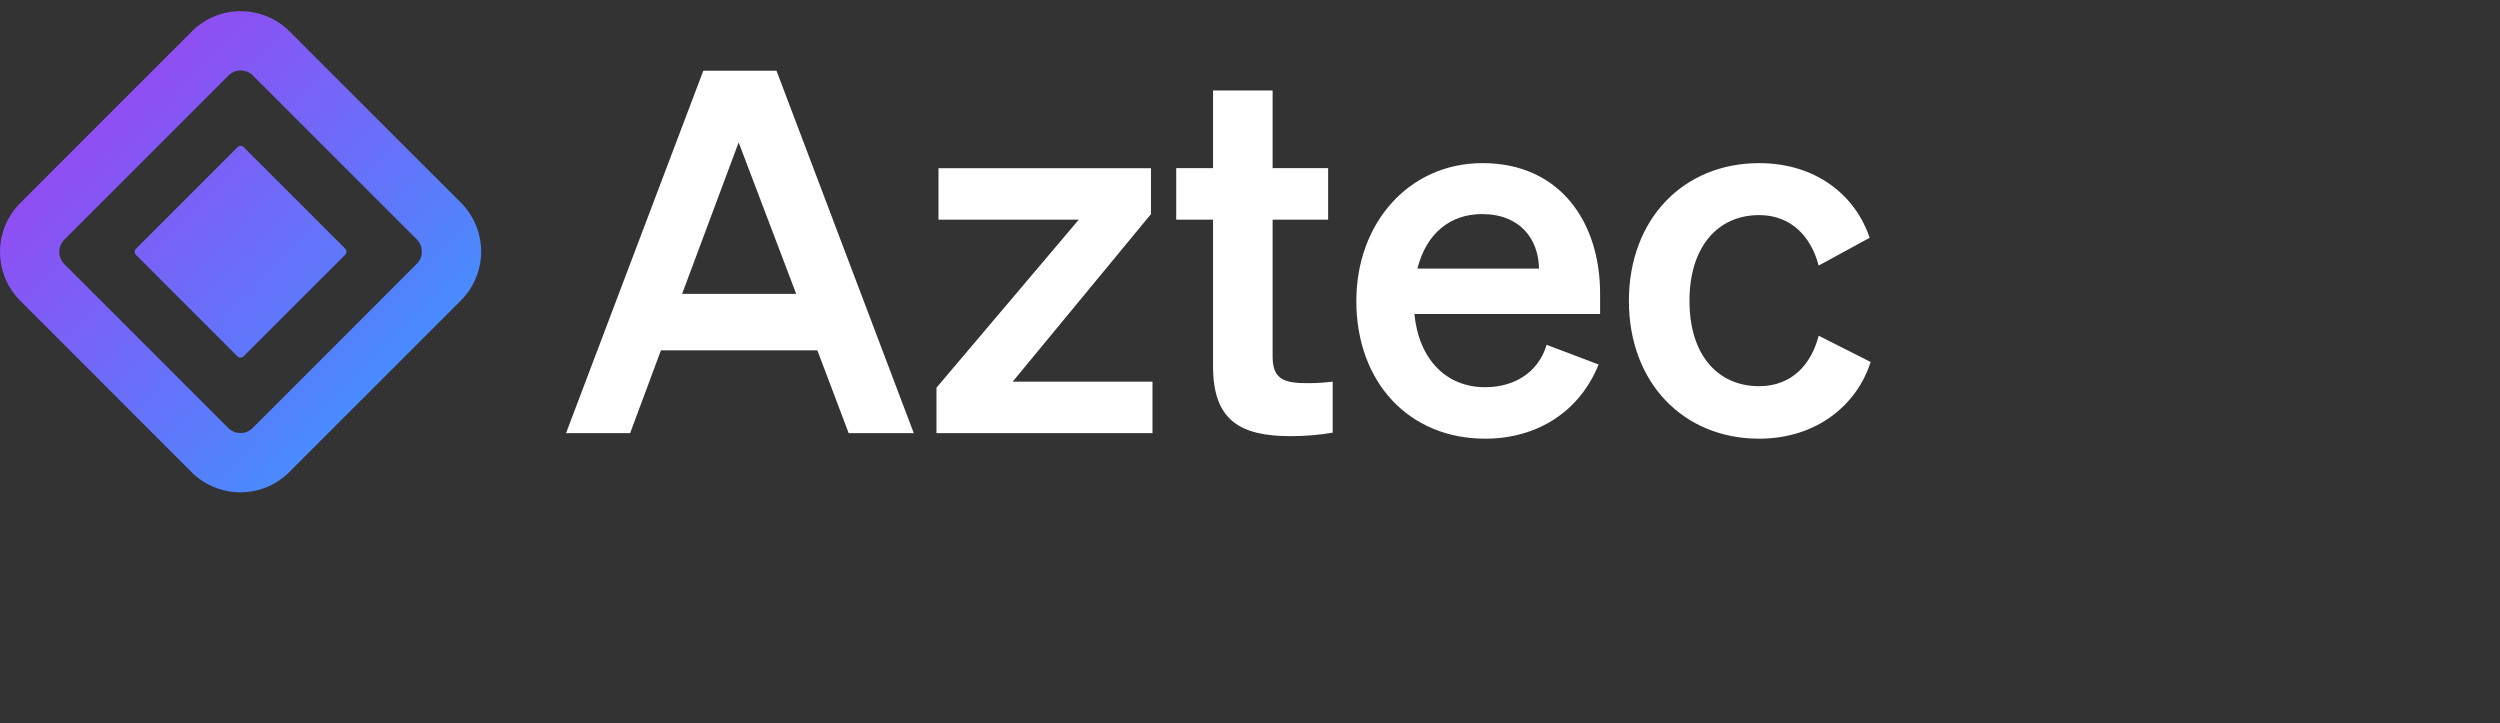
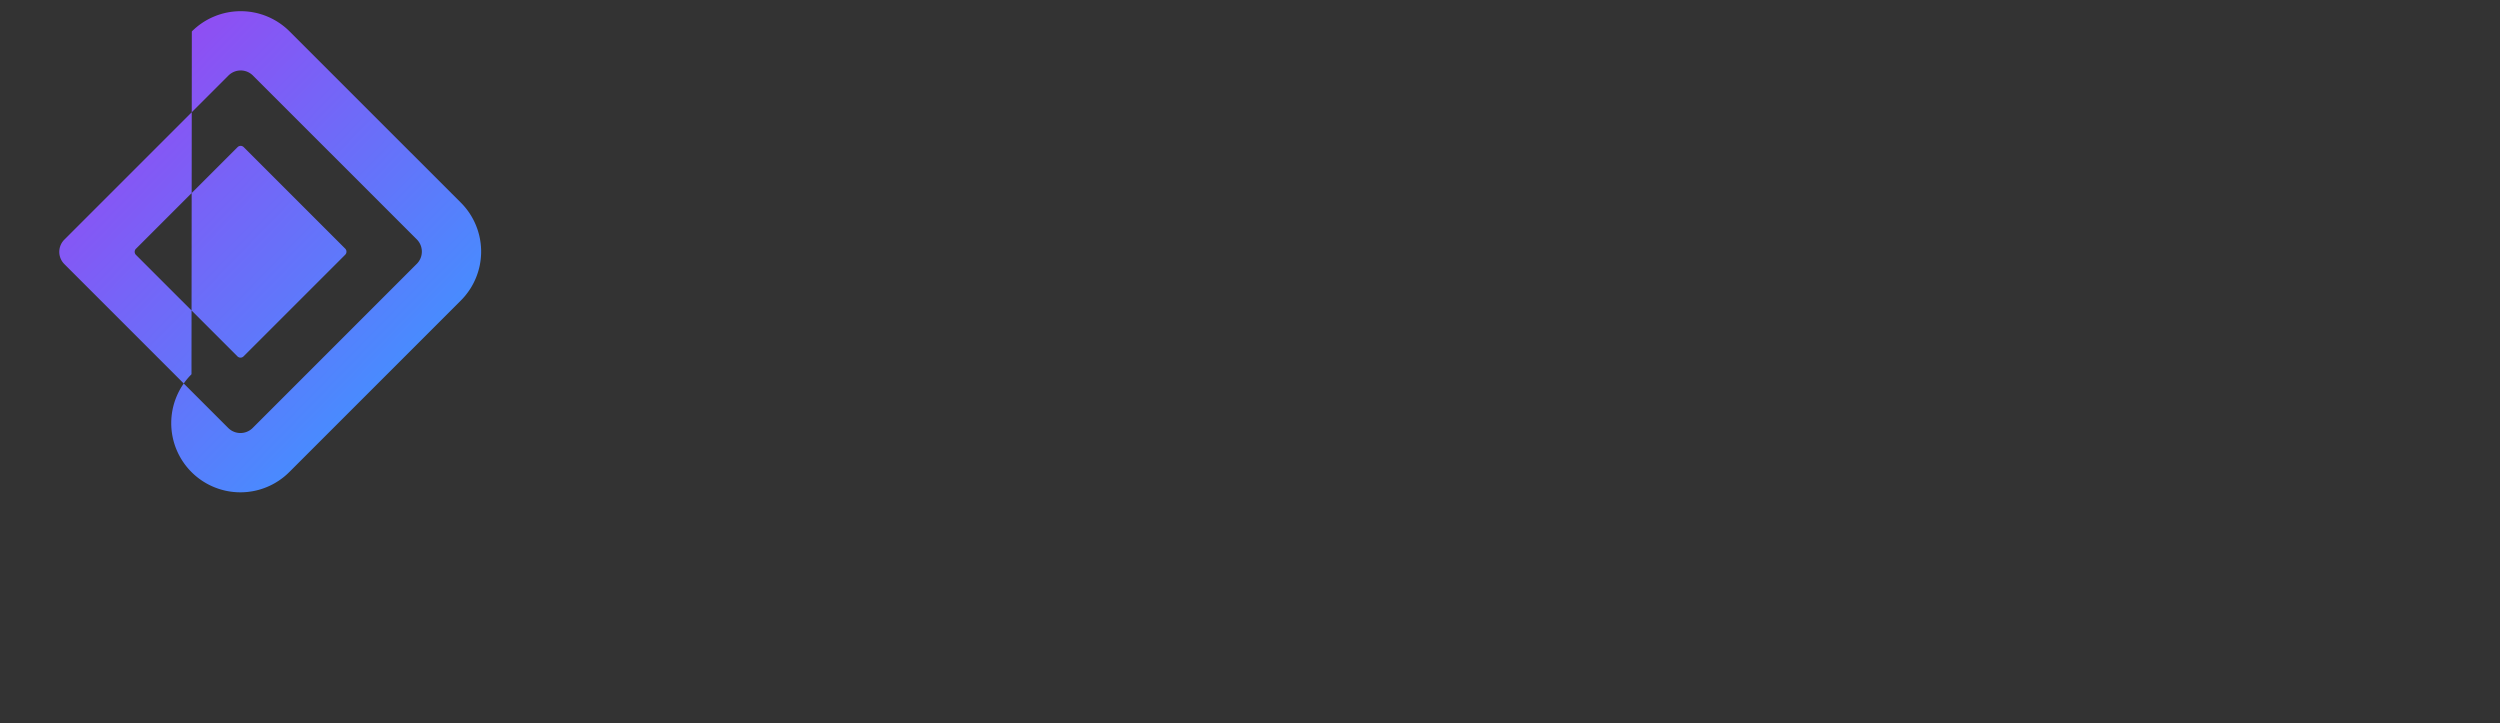
<svg xmlns="http://www.w3.org/2000/svg" viewBox="0 0 159 46" fill="none">
  <rect x="0" y="0" width="159" height="46" fill="#333333" stroke="none" />
-   <path width="319" height="232" fill-rule="evenodd" clip-rule="evenodd" d="M18.42 2l10.892 10.89a4.398 4.398 0 010 6.22L18.399 30.023a4.398 4.398 0 01-6.22 0L1.29 19.13a4.398 4.398 0 010-6.22L12.2 2a4.398 4.398 0 016.22 0zm-3.846 2.762l-.044.041L4.092 15.241a1.1 1.1 0 00-.041 1.511l.041.044 10.423 10.423a1.1 1.1 0 001.511.041l.044-.041L26.508 16.78a1.1 1.1 0 000-1.555L16.085 4.803a1.1 1.1 0 00-1.511-.041zm.925 4.595l6.455 6.455a.275.275 0 010 .39l-6.464 6.463a.275.275 0 01-.389 0L8.646 16.21a.275.275 0 010-.388l6.464-6.464a.275.275 0 01.389 0z" fill="url(#prefix__paint0_linear)" />
-   <path d="M44.73 4.5L36 27.547h4.077l1.958-5.264h9.95l1.99 5.264h4.141L49.386 4.5H44.73zm2.248 4.558l3.659 9.63h-7.254l3.595-9.63zm26.32 15.215h-8.891l8.795-10.657v-2.92H59.688v3.273h8.924L59.56 24.658v2.889h13.738v-3.274zm3.852-.963c0 3.434 1.734 4.43 4.944 4.43.995 0 1.958-.097 2.664-.225v-3.242c-.578.064-.93.096-1.573.096-1.38 0-2.246-.16-2.246-1.669v-8.73h3.53v-3.275h-3.53V5.752H77.15v4.943h-2.343v3.274h2.343v9.34zm17.299 4.59c3.37 0 6.034-1.765 7.222-4.718l-3.306-1.252c-.514 1.733-2.023 2.696-3.916 2.696-2.472 0-4.205-1.766-4.494-4.654h11.812v-1.284c0-4.623-2.6-8.314-7.479-8.314-4.686 0-8.025 3.82-8.025 8.763 0 5.2 3.37 8.763 8.186 8.763zm-.193-14.284c2.44 0 3.595 1.605 3.627 3.467h-7.736c.578-2.28 2.119-3.467 4.109-3.467zm13.194 5.521c0-3.434 1.797-5.457 4.429-5.457 2.055 0 3.307 1.38 3.788 3.21l3.242-1.765c-.899-2.697-3.402-4.75-7.03-4.75-4.814 0-8.281 3.562-8.281 8.762 0 5.2 3.467 8.763 8.281 8.763 3.66 0 6.228-2.15 7.094-4.879l-3.306-1.67c-.481 1.863-1.733 3.21-3.788 3.21-2.632 0-4.429-1.99-4.429-5.424z" class="logo-text" fill="#fff" />
+   <path width="319" height="232" fill-rule="evenodd" clip-rule="evenodd" d="M18.42 2l10.892 10.89a4.398 4.398 0 010 6.22L18.399 30.023a4.398 4.398 0 01-6.22 0a4.398 4.398 0 010-6.22L12.2 2a4.398 4.398 0 016.22 0zm-3.846 2.762l-.044.041L4.092 15.241a1.1 1.1 0 00-.041 1.511l.041.044 10.423 10.423a1.1 1.1 0 001.511.041l.044-.041L26.508 16.78a1.1 1.1 0 000-1.555L16.085 4.803a1.1 1.1 0 00-1.511-.041zm.925 4.595l6.455 6.455a.275.275 0 010 .39l-6.464 6.463a.275.275 0 01-.389 0L8.646 16.21a.275.275 0 010-.388l6.464-6.464a.275.275 0 01.389 0z" fill="url(#prefix__paint0_linear)" />
  <defs>
    <linearGradient id="prefix__paint0_linear" x1="5.51" y1="6.447" x2="25.28" y2="25.633" gradientUnits="userSpaceOnUse">
      <stop stop-color="#944AF2" />
      <stop offset="1" stop-color="#448FFF" />
    </linearGradient>
  </defs>
</svg>